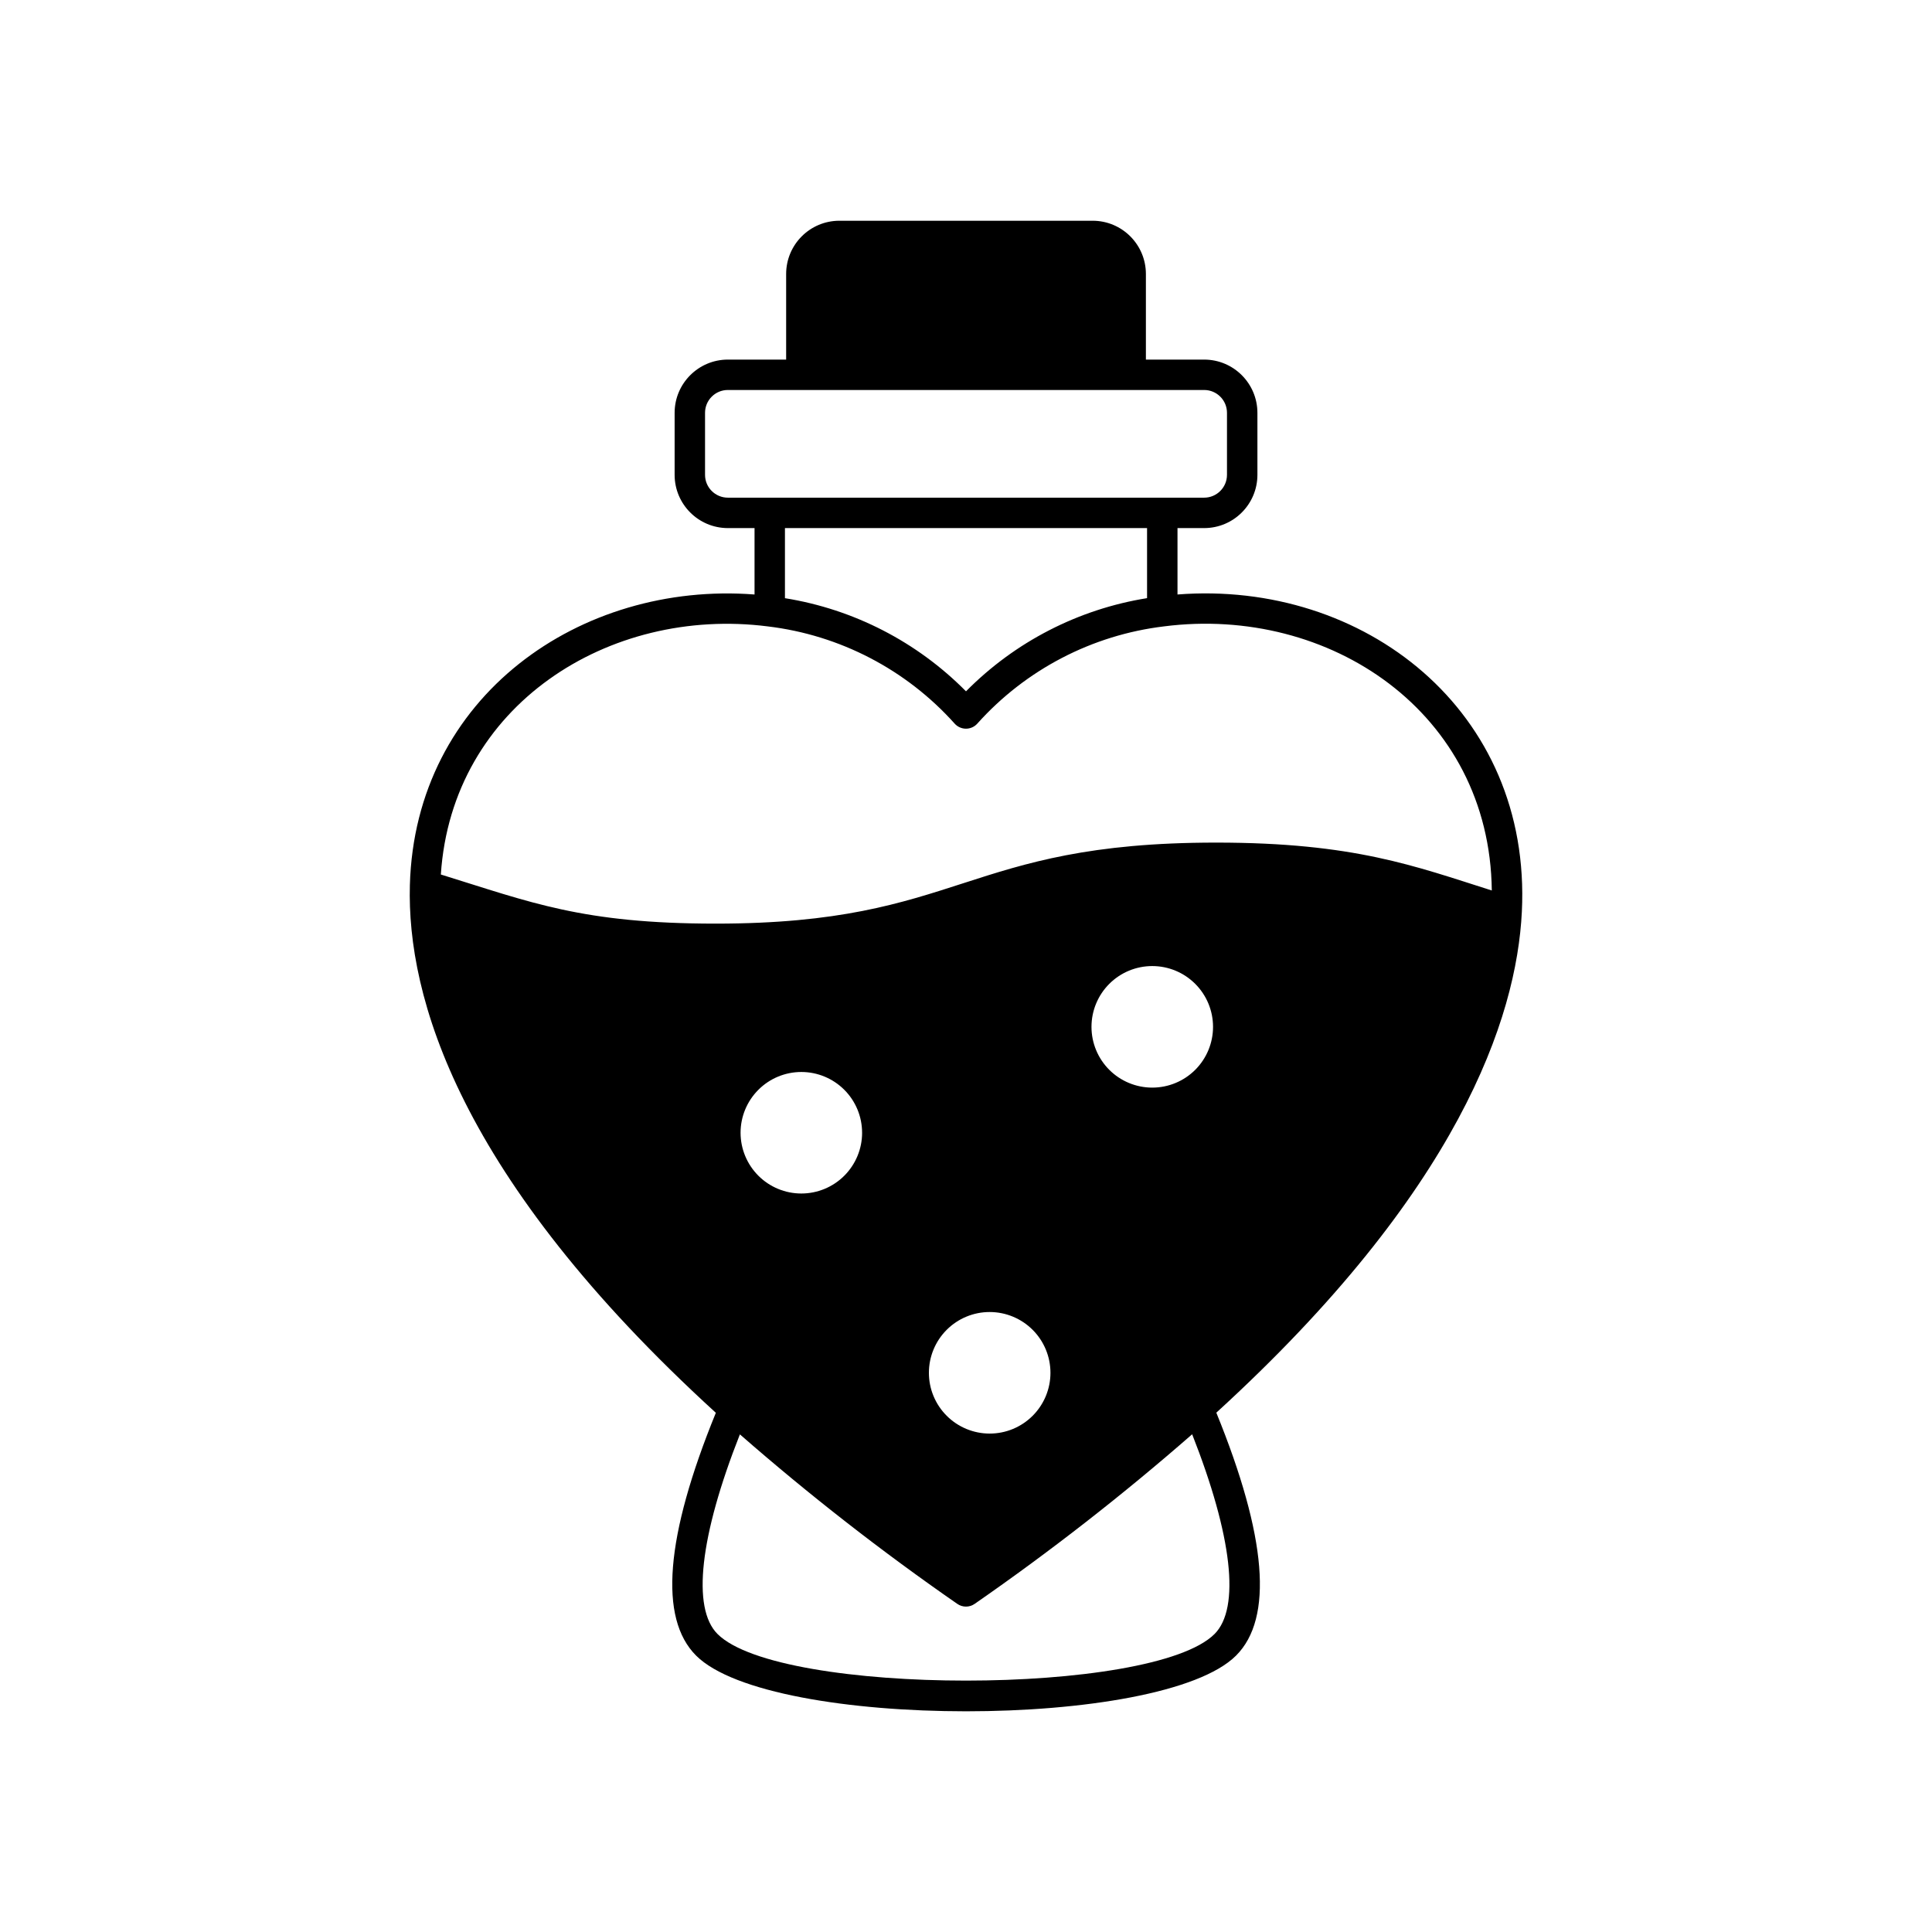
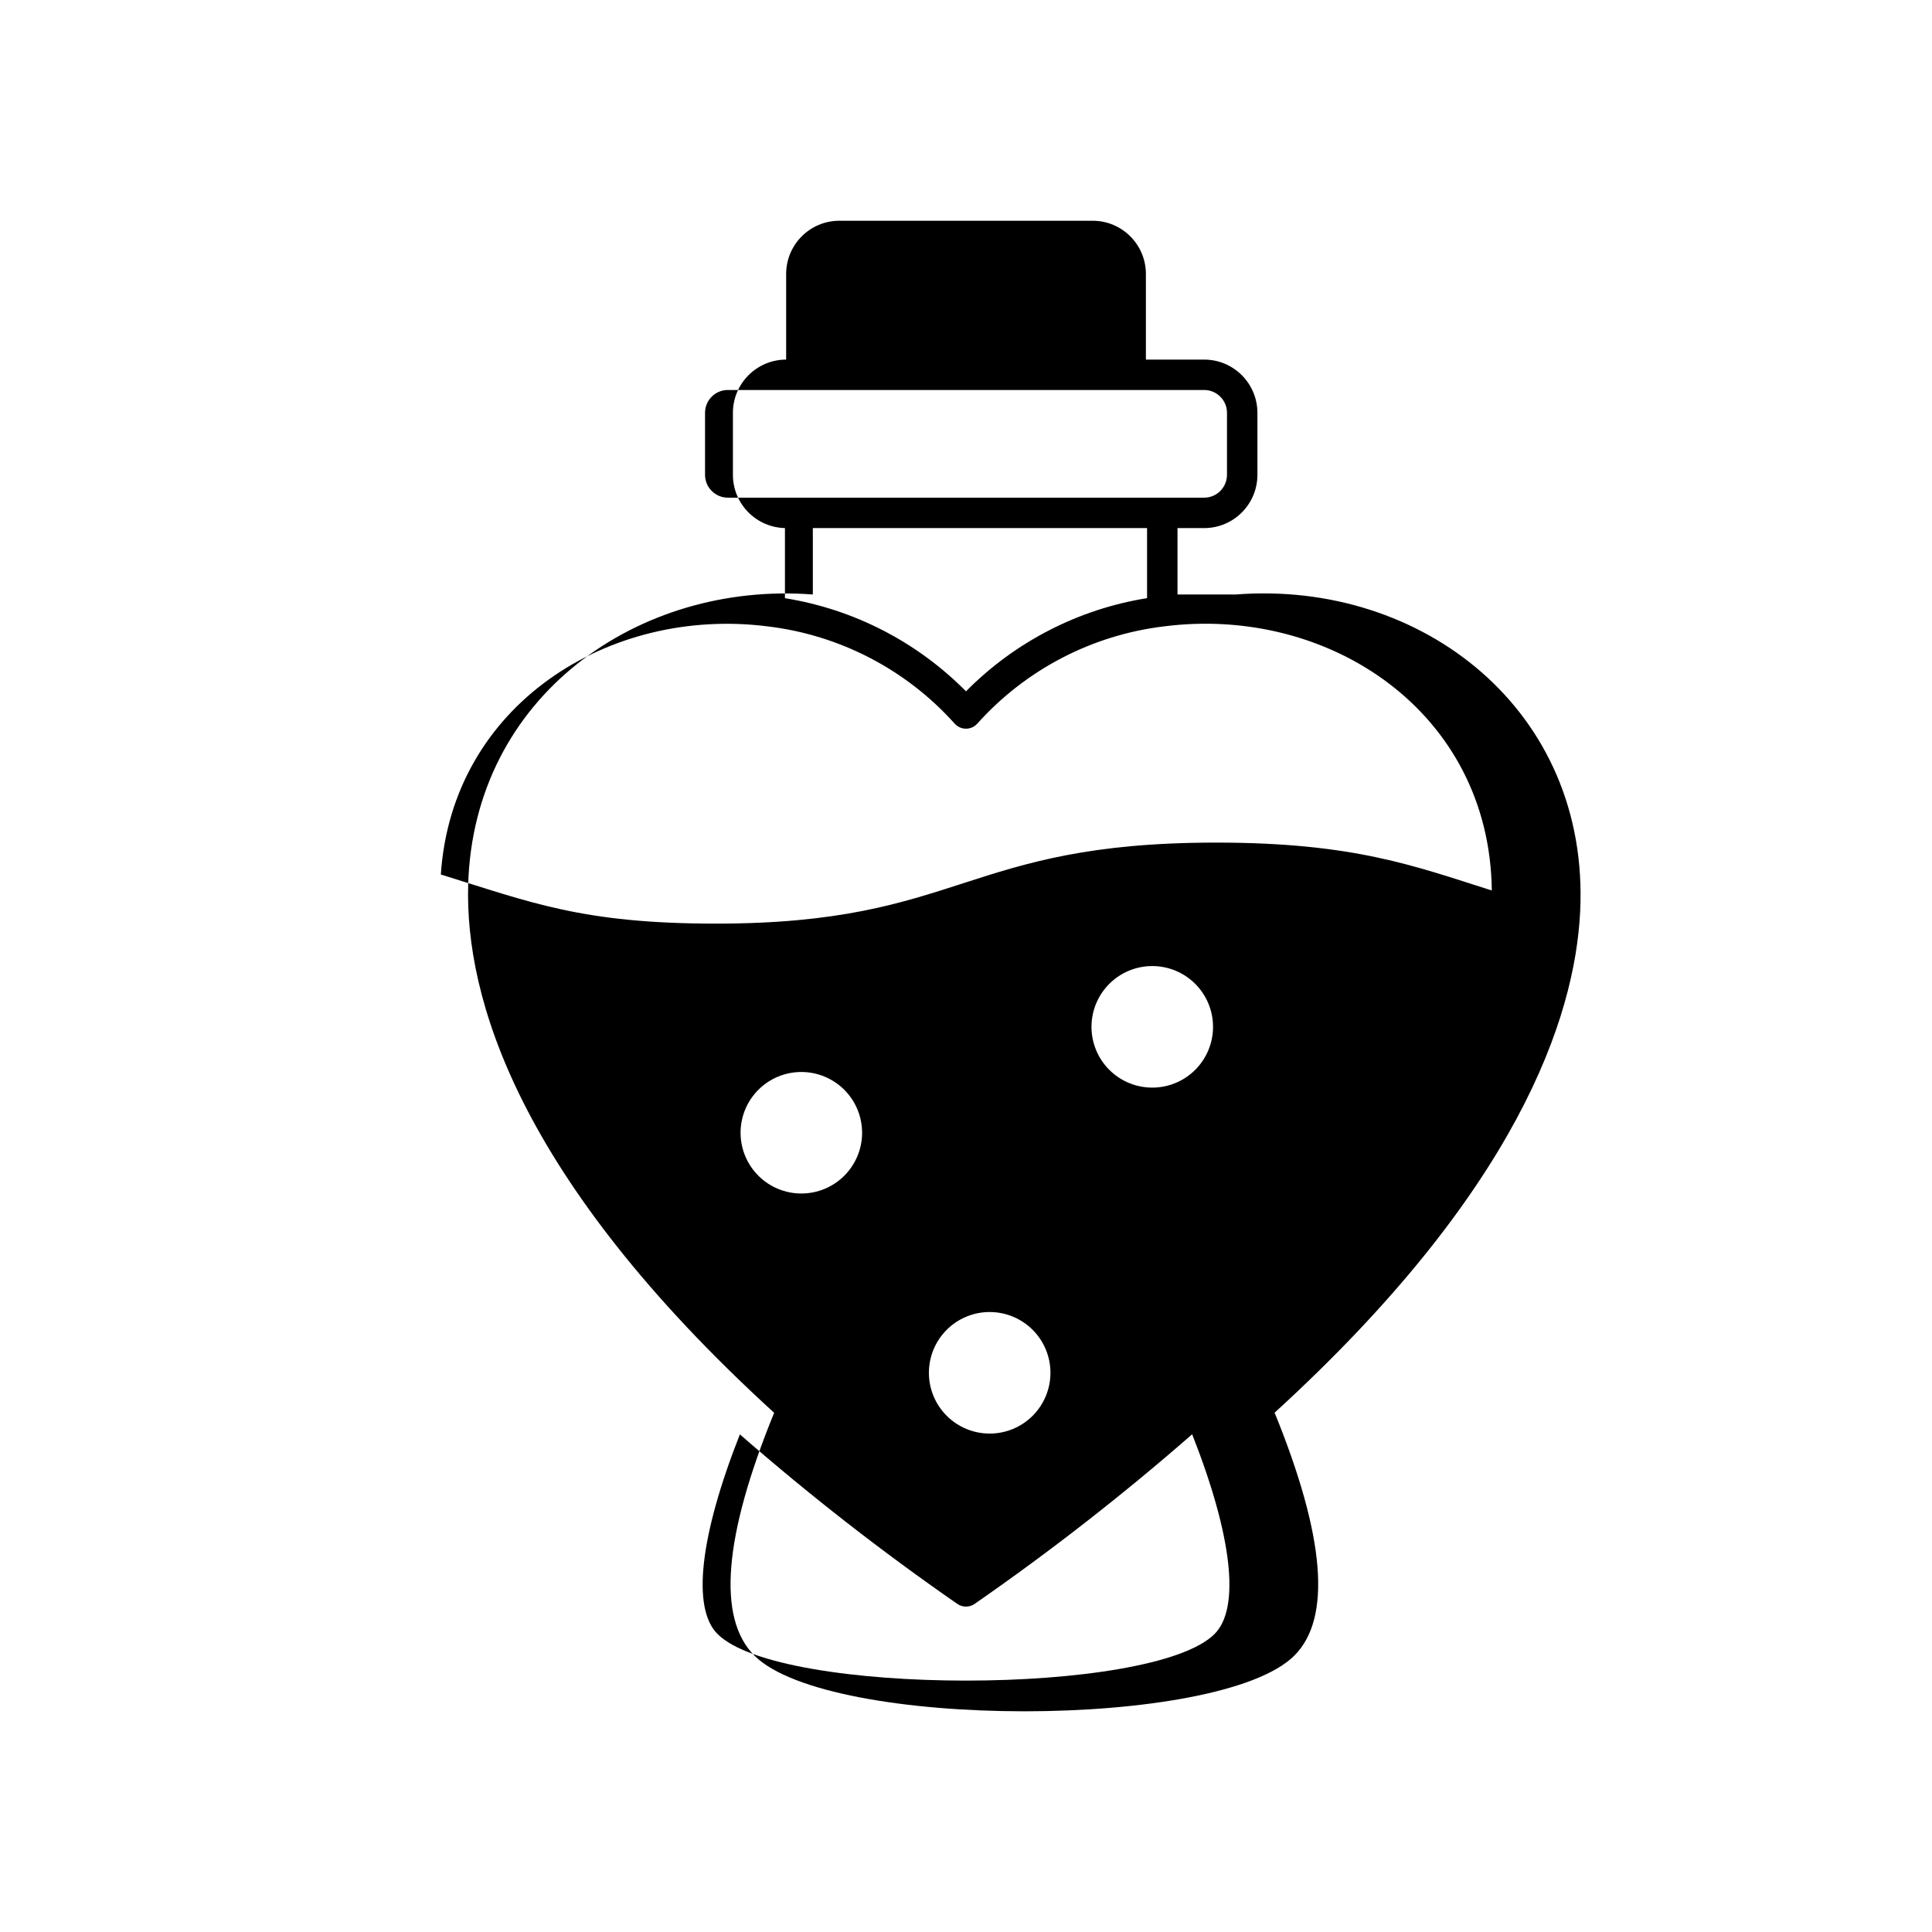
<svg xmlns="http://www.w3.org/2000/svg" fill="#000000" width="800px" height="800px" version="1.1" viewBox="144 144 512 512">
-   <path d="m456.05 301.54v-17.59h7.074-0.004c7.789-0.008 14.098-6.316 14.109-14.105v-16.445c-0.012-7.785-6.32-14.098-14.109-14.105h-15.445v-22.691c-0.008-7.789-6.32-14.098-14.105-14.105h-67.129c-7.789 0.008-14.098 6.316-14.105 14.105v22.691h-15.449c-7.785 0.008-14.098 6.32-14.105 14.105v16.445c0.008 7.789 6.32 14.098 14.105 14.105h7.074v17.598c-46.137-3.547-89.969 26.949-91.34 77.027-0.805 29.383 12.688 77.387 81.086 139.83-13.383 32.793-15.148 54.434-5.242 64.336 19.68 19.691 123.42 19.699 143.11 0 9.906-9.898 8.137-31.551-5.238-64.367 64.324-58.746 79.574-104.56 80.969-132.75 2.648-53.328-41.922-87.914-91.254-84.078zm9.422 114.59-0.004-0.004c0 4.273-1.699 8.367-4.719 11.387-3.019 3.019-7.117 4.715-11.387 4.715-4.273 0-8.367-1.695-11.391-4.715-3.019-3.019-4.715-7.117-4.715-11.391 0-4.269 1.695-8.367 4.715-11.387s7.113-4.719 11.387-4.719c4.273 0 8.371 1.695 11.391 4.719 3.023 3.019 4.719 7.117 4.719 11.391zm-43.086 91.684-0.004-0.004c0 4.273-1.699 8.367-4.719 11.387-3.023 3.023-7.121 4.719-11.391 4.715-4.273 0-8.367-1.699-11.387-4.719-3.023-3.023-4.719-7.121-4.715-11.391 0-4.273 1.699-8.371 4.719-11.391 3.023-3.019 7.121-4.715 11.391-4.711 4.273 0.004 8.367 1.703 11.387 4.723 3.019 3.019 4.715 7.117 4.715 11.387zm-49.918-63.621v-0.004c0 4.269-1.699 8.367-4.719 11.387-3.019 3.019-7.113 4.715-11.387 4.715-4.269 0-8.363-1.695-11.383-4.715-3.019-3.019-4.719-7.117-4.719-11.387s1.699-8.363 4.719-11.383c3.019-3.023 7.113-4.719 11.383-4.719 4.273 0 8.367 1.699 11.387 4.719 3.019 3.019 4.715 7.113 4.715 11.383zm-41.625-174.35v-16.449c0.004-3.336 2.707-6.043 6.043-6.043h126.23c3.34 0 6.043 2.707 6.047 6.043v16.445c-0.004 3.336-2.707 6.043-6.047 6.047h-126.23c-3.336-0.004-6.043-2.711-6.043-6.047zm117.14 14.105v18.566c-18.211 2.926-35.016 11.574-47.984 24.695-12.965-13.117-29.77-21.762-47.98-24.684v-18.582zm-100.51 26.055c19.094 2.285 36.699 11.449 49.527 25.77 0.766 0.852 1.855 1.336 2.996 1.336 1.145 0 2.231-0.484 2.996-1.336 12.828-14.324 30.434-23.492 49.527-25.781 43.723-5.582 86.285 22.738 86.824 69.996-20.336-6.434-36.422-12.691-73.035-12.691-67.016 0-67.242 21.473-132.62 21.473-35.434 0-49.102-5.676-72.859-13.016 2.949-44.879 44.594-71.117 86.645-65.75zm118.39 267.03c-16.445 16.457-115.25 16.465-131.71-0.004-6.871-6.863-4.684-26.008 5.926-52.906l0.004 0.004c18.348 16.031 37.578 31.027 57.602 44.91 1.387 0.973 3.231 0.973 4.617 0 20.035-13.891 39.277-28.895 57.633-44.941 10.613 26.922 12.801 46.074 5.93 52.938z" />
+   <path d="m456.05 301.54v-17.59h7.074-0.004c7.789-0.008 14.098-6.316 14.109-14.105v-16.445c-0.012-7.785-6.32-14.098-14.109-14.105h-15.445v-22.691c-0.008-7.789-6.32-14.098-14.105-14.105h-67.129c-7.789 0.008-14.098 6.316-14.105 14.105v22.691c-7.785 0.008-14.098 6.32-14.105 14.105v16.445c0.008 7.789 6.32 14.098 14.105 14.105h7.074v17.598c-46.137-3.547-89.969 26.949-91.34 77.027-0.805 29.383 12.688 77.387 81.086 139.83-13.383 32.793-15.148 54.434-5.242 64.336 19.68 19.691 123.42 19.699 143.11 0 9.906-9.898 8.137-31.551-5.238-64.367 64.324-58.746 79.574-104.56 80.969-132.75 2.648-53.328-41.922-87.914-91.254-84.078zm9.422 114.59-0.004-0.004c0 4.273-1.699 8.367-4.719 11.387-3.019 3.019-7.117 4.715-11.387 4.715-4.273 0-8.367-1.695-11.391-4.715-3.019-3.019-4.715-7.117-4.715-11.391 0-4.269 1.695-8.367 4.715-11.387s7.113-4.719 11.387-4.719c4.273 0 8.371 1.695 11.391 4.719 3.023 3.019 4.719 7.117 4.719 11.391zm-43.086 91.684-0.004-0.004c0 4.273-1.699 8.367-4.719 11.387-3.023 3.023-7.121 4.719-11.391 4.715-4.273 0-8.367-1.699-11.387-4.719-3.023-3.023-4.719-7.121-4.715-11.391 0-4.273 1.699-8.371 4.719-11.391 3.023-3.019 7.121-4.715 11.391-4.711 4.273 0.004 8.367 1.703 11.387 4.723 3.019 3.019 4.715 7.117 4.715 11.387zm-49.918-63.621v-0.004c0 4.269-1.699 8.367-4.719 11.387-3.019 3.019-7.113 4.715-11.387 4.715-4.269 0-8.363-1.695-11.383-4.715-3.019-3.019-4.719-7.117-4.719-11.387s1.699-8.363 4.719-11.383c3.019-3.023 7.113-4.719 11.383-4.719 4.273 0 8.367 1.699 11.387 4.719 3.019 3.019 4.715 7.113 4.715 11.383zm-41.625-174.35v-16.449c0.004-3.336 2.707-6.043 6.043-6.043h126.23c3.34 0 6.043 2.707 6.047 6.043v16.445c-0.004 3.336-2.707 6.043-6.047 6.047h-126.23c-3.336-0.004-6.043-2.711-6.043-6.047zm117.14 14.105v18.566c-18.211 2.926-35.016 11.574-47.984 24.695-12.965-13.117-29.77-21.762-47.98-24.684v-18.582zm-100.51 26.055c19.094 2.285 36.699 11.449 49.527 25.77 0.766 0.852 1.855 1.336 2.996 1.336 1.145 0 2.231-0.484 2.996-1.336 12.828-14.324 30.434-23.492 49.527-25.781 43.723-5.582 86.285 22.738 86.824 69.996-20.336-6.434-36.422-12.691-73.035-12.691-67.016 0-67.242 21.473-132.62 21.473-35.434 0-49.102-5.676-72.859-13.016 2.949-44.879 44.594-71.117 86.645-65.75zm118.39 267.03c-16.445 16.457-115.25 16.465-131.71-0.004-6.871-6.863-4.684-26.008 5.926-52.906l0.004 0.004c18.348 16.031 37.578 31.027 57.602 44.91 1.387 0.973 3.231 0.973 4.617 0 20.035-13.891 39.277-28.895 57.633-44.941 10.613 26.922 12.801 46.074 5.93 52.938z" />
</svg>